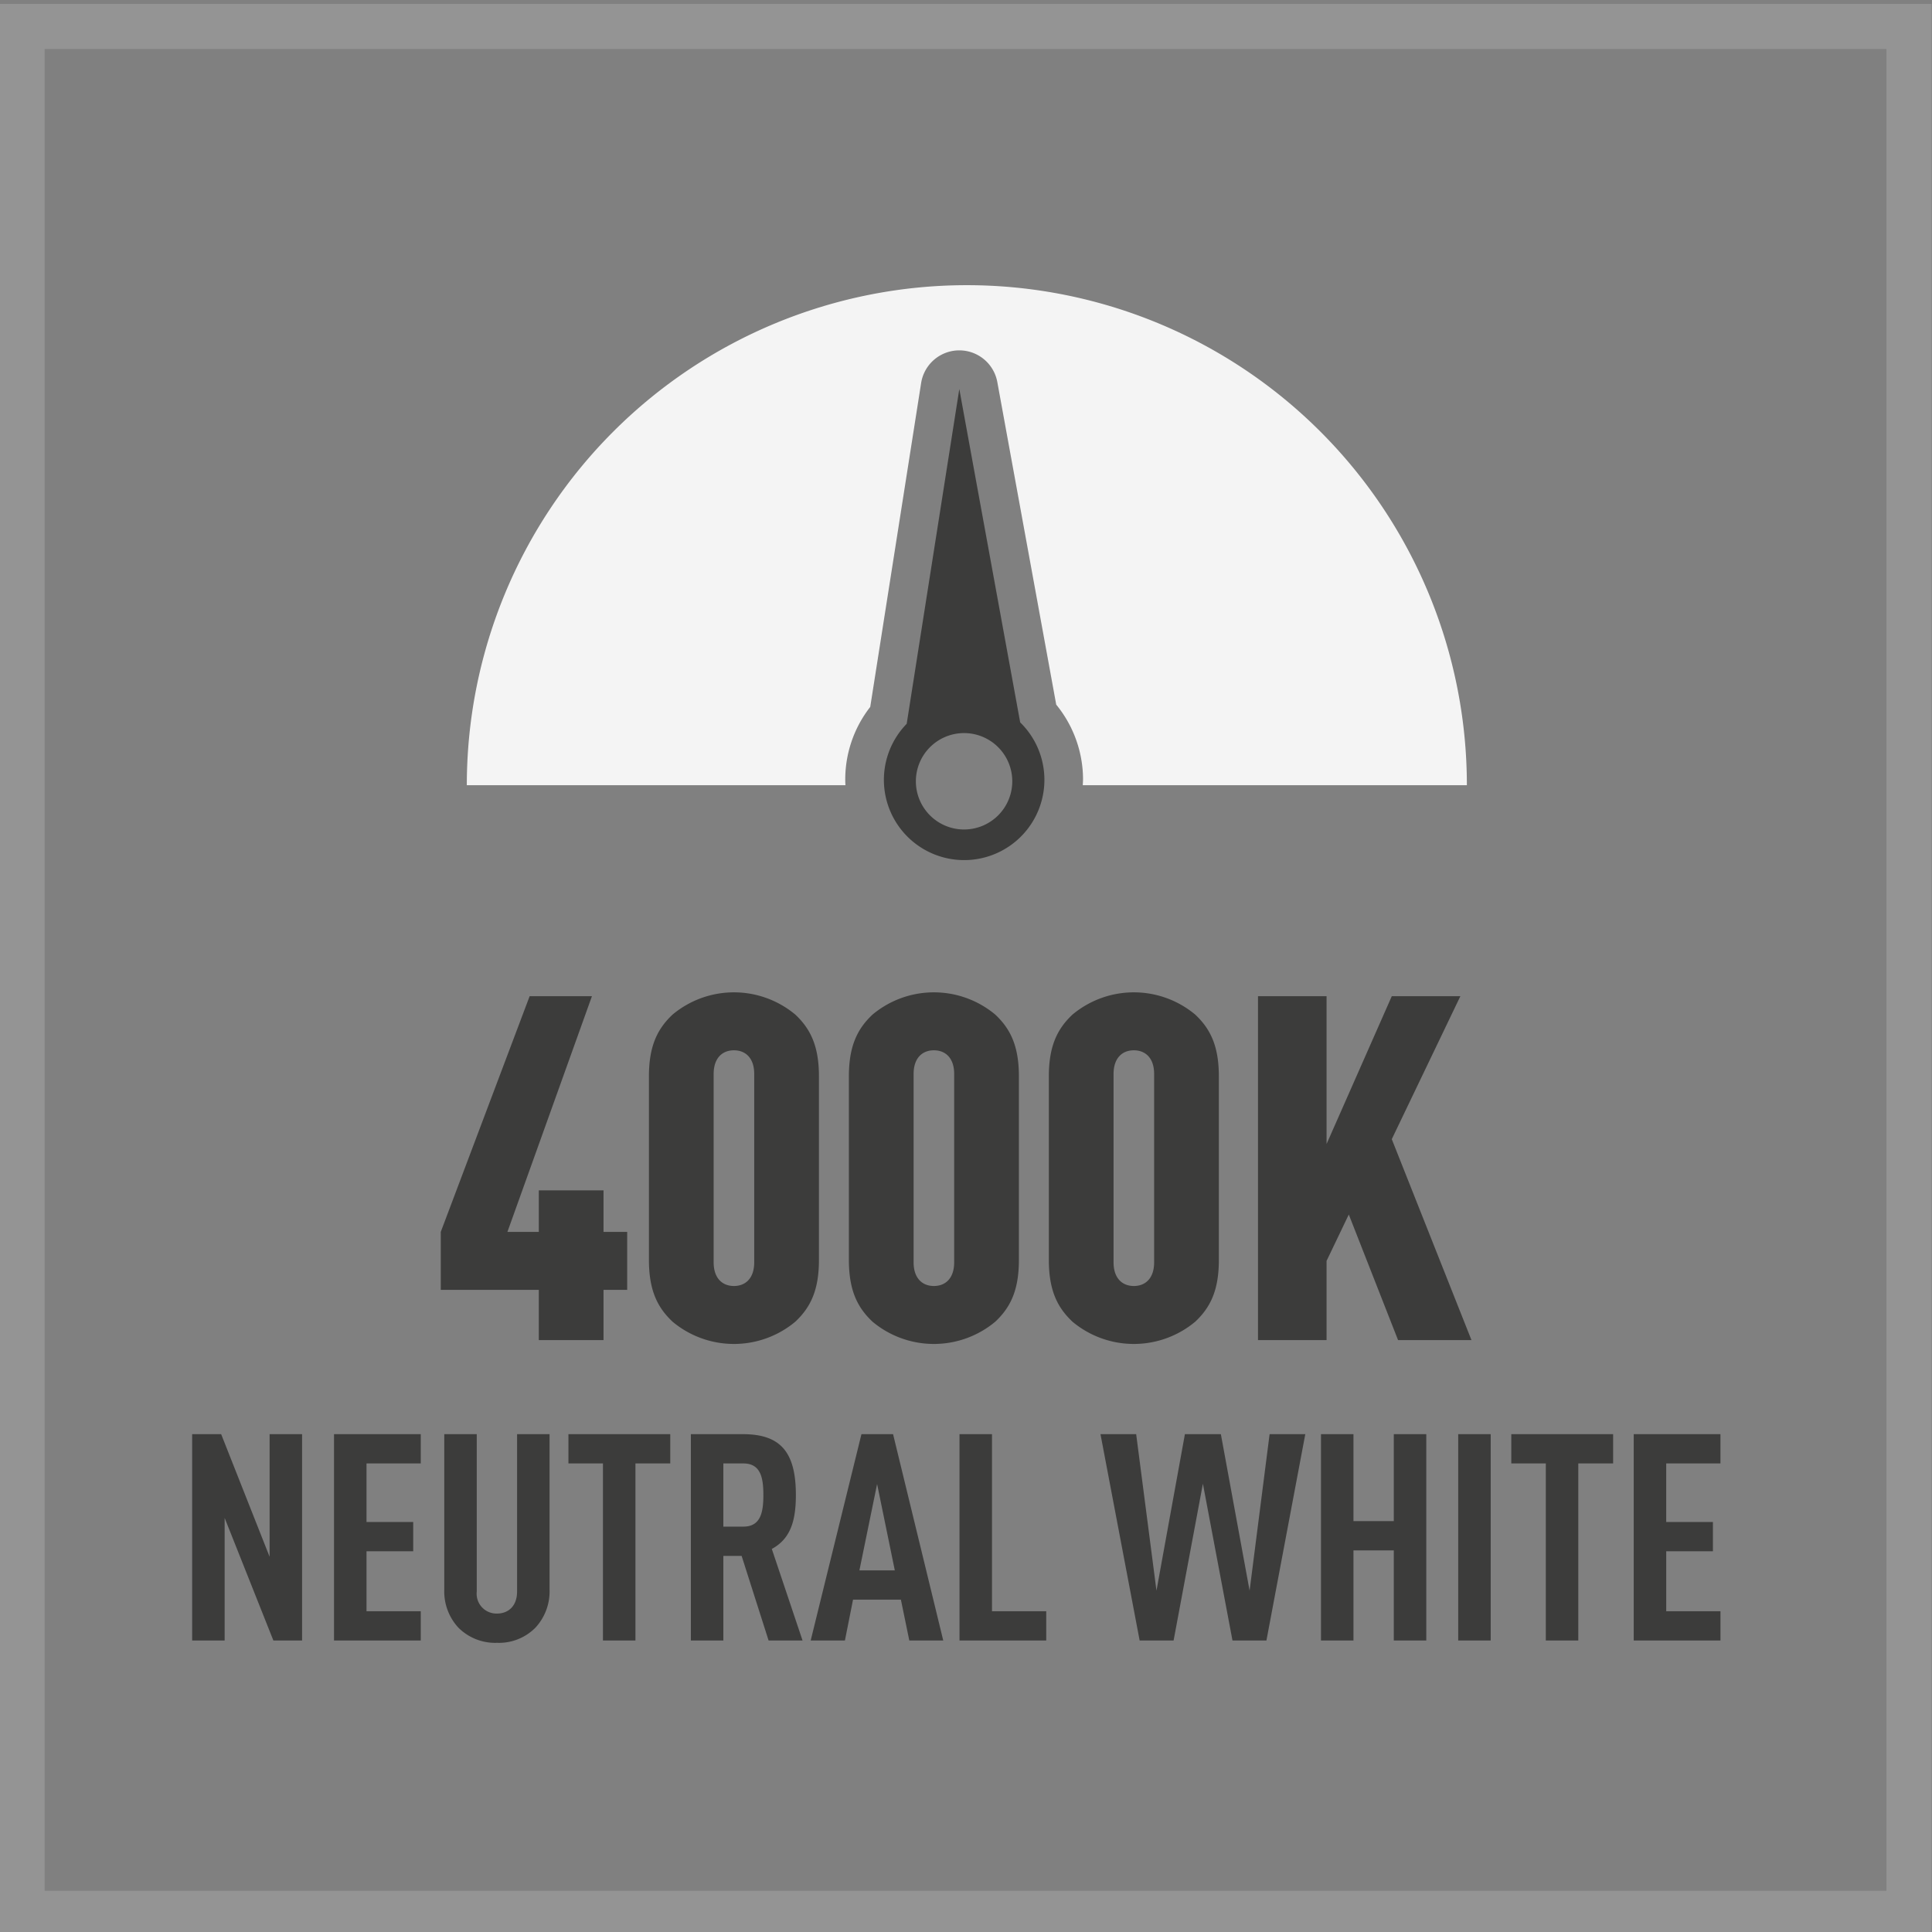
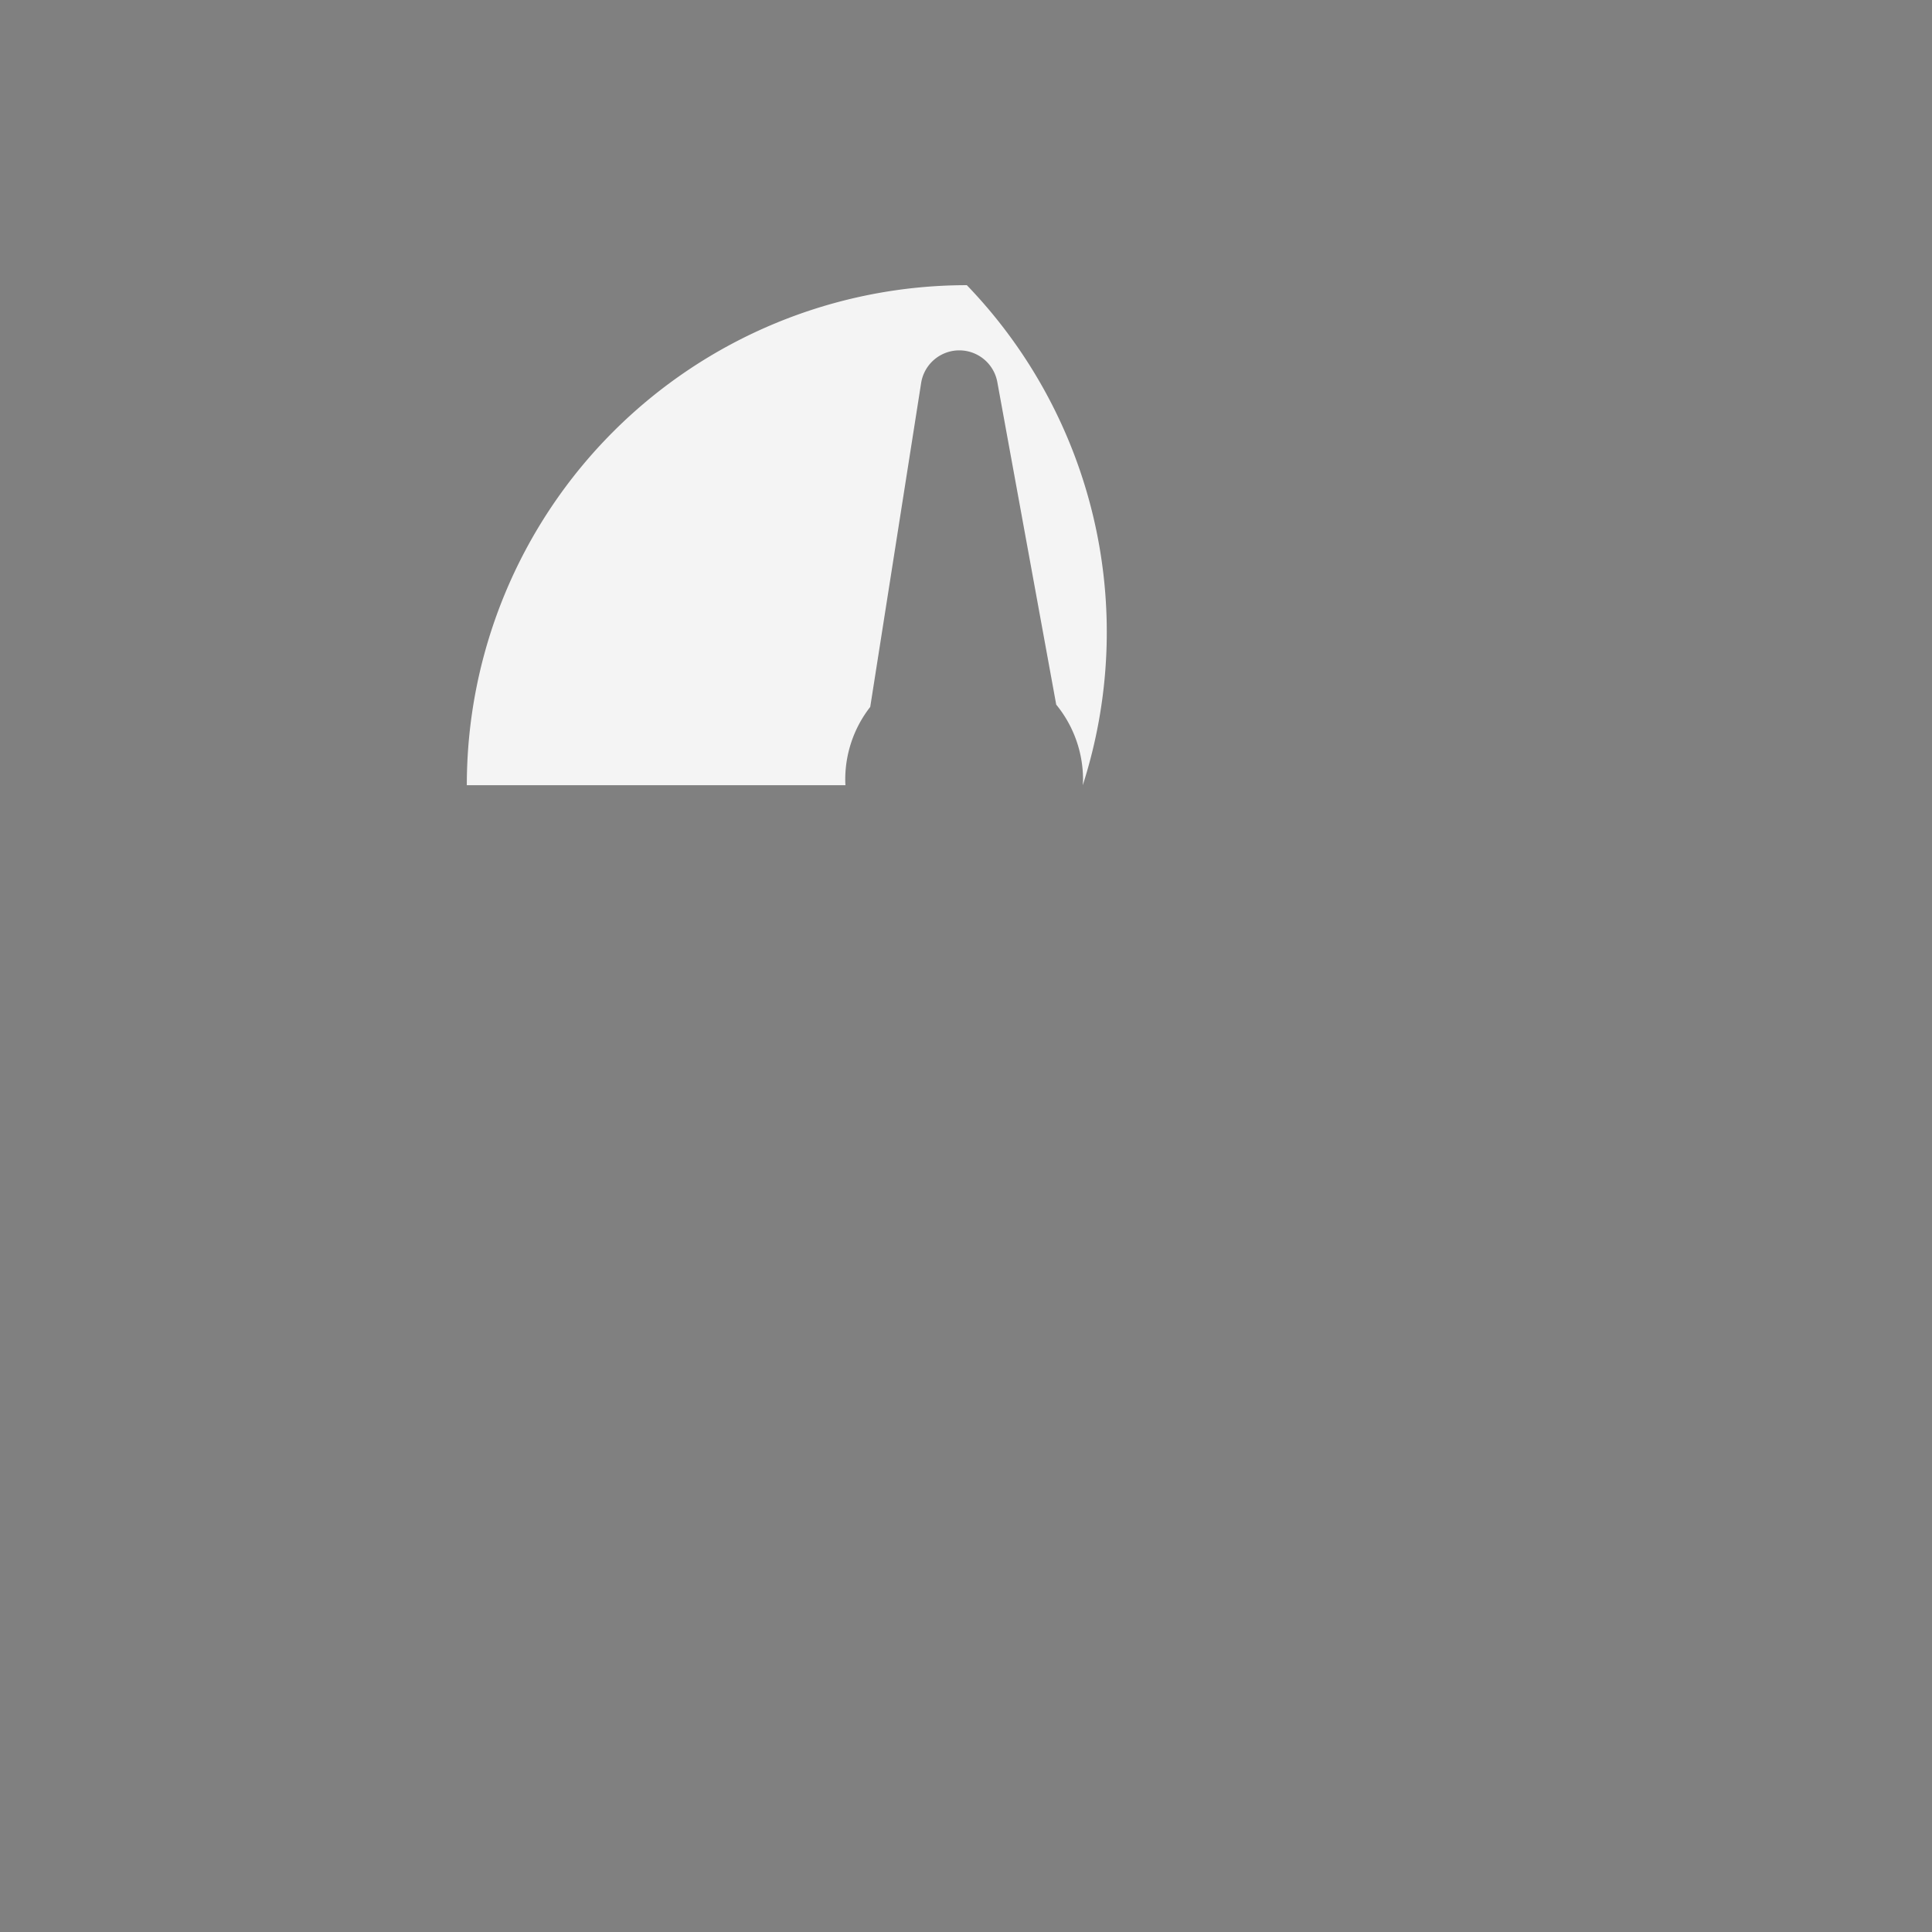
<svg xmlns="http://www.w3.org/2000/svg" viewBox="0 0 300 300">
  <rect x="0" y="0" width="300" height="300" fill="#808080" stroke="none" />
  <defs>
    <style>.cls-1{fill:#949494;}.cls-2{fill:#f4f4f4;}.cls-3{fill:#3c3c3b;}</style>
  </defs>
  <g id="FRAME">
-     <path class="cls-1" d="M292.928,7.604v286H6.928v-286H292.928m7-7H-.072v300H299.928v-300Z" />
-   </g>
+     </g>
  <g id="AW">
-     <path class="cls-2" d="M150.131,44.282a77.644,77.644,0,0,0-77.644,77.644h58.794c-.009-.201-.027-.401-.029-.603a18.323,18.323,0,0,1,3.878-11.554L138.762,86.656l4.271-27.181A6,6,0,0,1,154.863,59.328l4.943,27.067,4.204,23.02q.509.623.963,1.287A18.389,18.389,0,0,1,168.173,120.866c.004.357-.025.707-.041,1.06h59.643A77.644,77.644,0,0,0,150.131,44.282Z" />
-     <path class="cls-3" d="M93.715,200.289V208.089H83.666v-7.8H68.442v-9l13.8-36.599h9.674L78.791,191.289h4.875v-6.449H93.715v6.449h3.675v9Zm29.775,4.949a14.872,14.872,0,0,1-19.049,0c-2.4-2.249-3.675-4.949-3.675-9.6v-28.498c0-4.65,1.275-7.35,3.675-9.6a14.872,14.872,0,0,1,19.049,0c2.4,2.25,3.675,4.949,3.675,9.6v28.498C127.165,200.289,125.89,202.989,123.49,205.238Zm-6.375-38.473c0-2.476-1.35-3.675-3.15-3.675s-3.15,1.199-3.15,3.675v29.248c0,2.476,1.35,3.676,3.15,3.676s3.15-1.2,3.15-3.676Zm37.424,38.473a14.872,14.872,0,0,1-19.049,0c-2.4-2.249-3.675-4.949-3.675-9.6v-28.498c0-4.65,1.275-7.35,3.675-9.6a14.872,14.872,0,0,1,19.049,0c2.4,2.25,3.675,4.949,3.675,9.6v28.498C158.215,200.289,156.94,202.989,154.54,205.238Zm-6.375-38.473c0-2.476-1.35-3.675-3.15-3.675s-3.15,1.199-3.15,3.675v29.248c0,2.476,1.35,3.676,3.15,3.676s3.15-1.2,3.15-3.676Zm37.424,38.473a14.872,14.872,0,0,1-19.049,0c-2.4-2.249-3.675-4.949-3.675-9.6v-28.498c0-4.65,1.275-7.35,3.675-9.6a14.872,14.872,0,0,1,19.049,0c2.4,2.25,3.675,4.949,3.675,9.6v28.498C189.265,200.289,187.99,202.989,185.59,205.238Zm-6.375-38.473c0-2.476-1.35-3.675-3.15-3.675s-3.15,1.199-3.15,3.675v29.248c0,2.476,1.35,3.676,3.15,3.676s3.15-1.2,3.15-3.676ZM217.09,208.089l-7.65-19.499-3.45,7.199V208.089H195.341V154.691h10.649v22.949l10.125-22.949h10.649l-10.649,22.199L228.489,208.089ZM42.45,254.736,34.883,235.702v19.034H29.838V222.698h4.504l7.522,19.034V222.698h5.045v32.038Zm9.416,0V222.698H65.335v4.545H56.912v9.089h7.252V240.877h-7.252v9.314h8.423v4.545Zm31.263-1.979a7.978,7.978,0,0,1-5.946,2.34,8.081,8.081,0,0,1-5.991-2.34,8.271,8.271,0,0,1-2.207-5.895V222.698h5.045v24.434a3.079,3.079,0,0,0,3.153,3.42c1.711,0,3.108-1.125,3.108-3.42v-24.434h5.045v24.164A8.271,8.271,0,0,1,83.129,252.757Zm15.542-25.514v27.493H93.627V227.243H88.266v-4.545h15.811v4.545Zm20.677,27.493-4.189-13.14h-2.838v13.14H107.277V222.698h8.108c5.856,0,8.198,2.835,8.198,9.449,0,3.96-.811,6.795-3.738,8.37l4.774,14.219Zm-3.919-27.493h-3.108v9.81h3.108c2.703,0,3.108-2.25,3.108-4.905S118.132,227.243,115.43,227.243Zm25.768,27.493-1.306-6.345h-7.432l-1.261,6.345h-5.315l7.883-32.038h4.91l7.792,32.038Zm-5-24.299-2.748,13.409h5.496Zm12.794,24.299V222.698h5.045V250.191h8.424v4.545Zm47.66,0h-5.271l-4.594-24.344-4.55,24.344h-5.271l-6.081-32.038h5.541l3.153,24.299,4.414-24.299h5.585l4.46,24.299,3.107-24.299h5.541Zm19.777,0V240.742h-6.262v13.994h-5.045V222.698h5.045v13.499h6.262v-13.499h5.045v32.038Zm10.002,0V222.698h5.045v32.038Zm18.648-27.493v27.493h-5.045V227.243h-5.359v-4.545h15.811v4.545Zm8.605,27.493V222.698h13.468v4.545h-8.423v9.089H265.982V240.877h-7.252v9.314h8.423v4.545ZM158.415,112.176,153.904,87.473,148.961,60.406,144.689,87.587l-3.898,24.806a12.462,12.462,0,1,0,17.625-.218Zm-8.622,16.626a7.485,7.485,0,1,1,7.392-7.577A7.485,7.485,0,0,1,149.793,128.801Z" />
+     <path class="cls-2" d="M150.131,44.282a77.644,77.644,0,0,0-77.644,77.644h58.794c-.009-.201-.027-.401-.029-.603a18.323,18.323,0,0,1,3.878-11.554L138.762,86.656l4.271-27.181A6,6,0,0,1,154.863,59.328l4.943,27.067,4.204,23.02q.509.623.963,1.287A18.389,18.389,0,0,1,168.173,120.866c.004.357-.025.707-.041,1.06A77.644,77.644,0,0,0,150.131,44.282Z" />
  </g>
</svg>